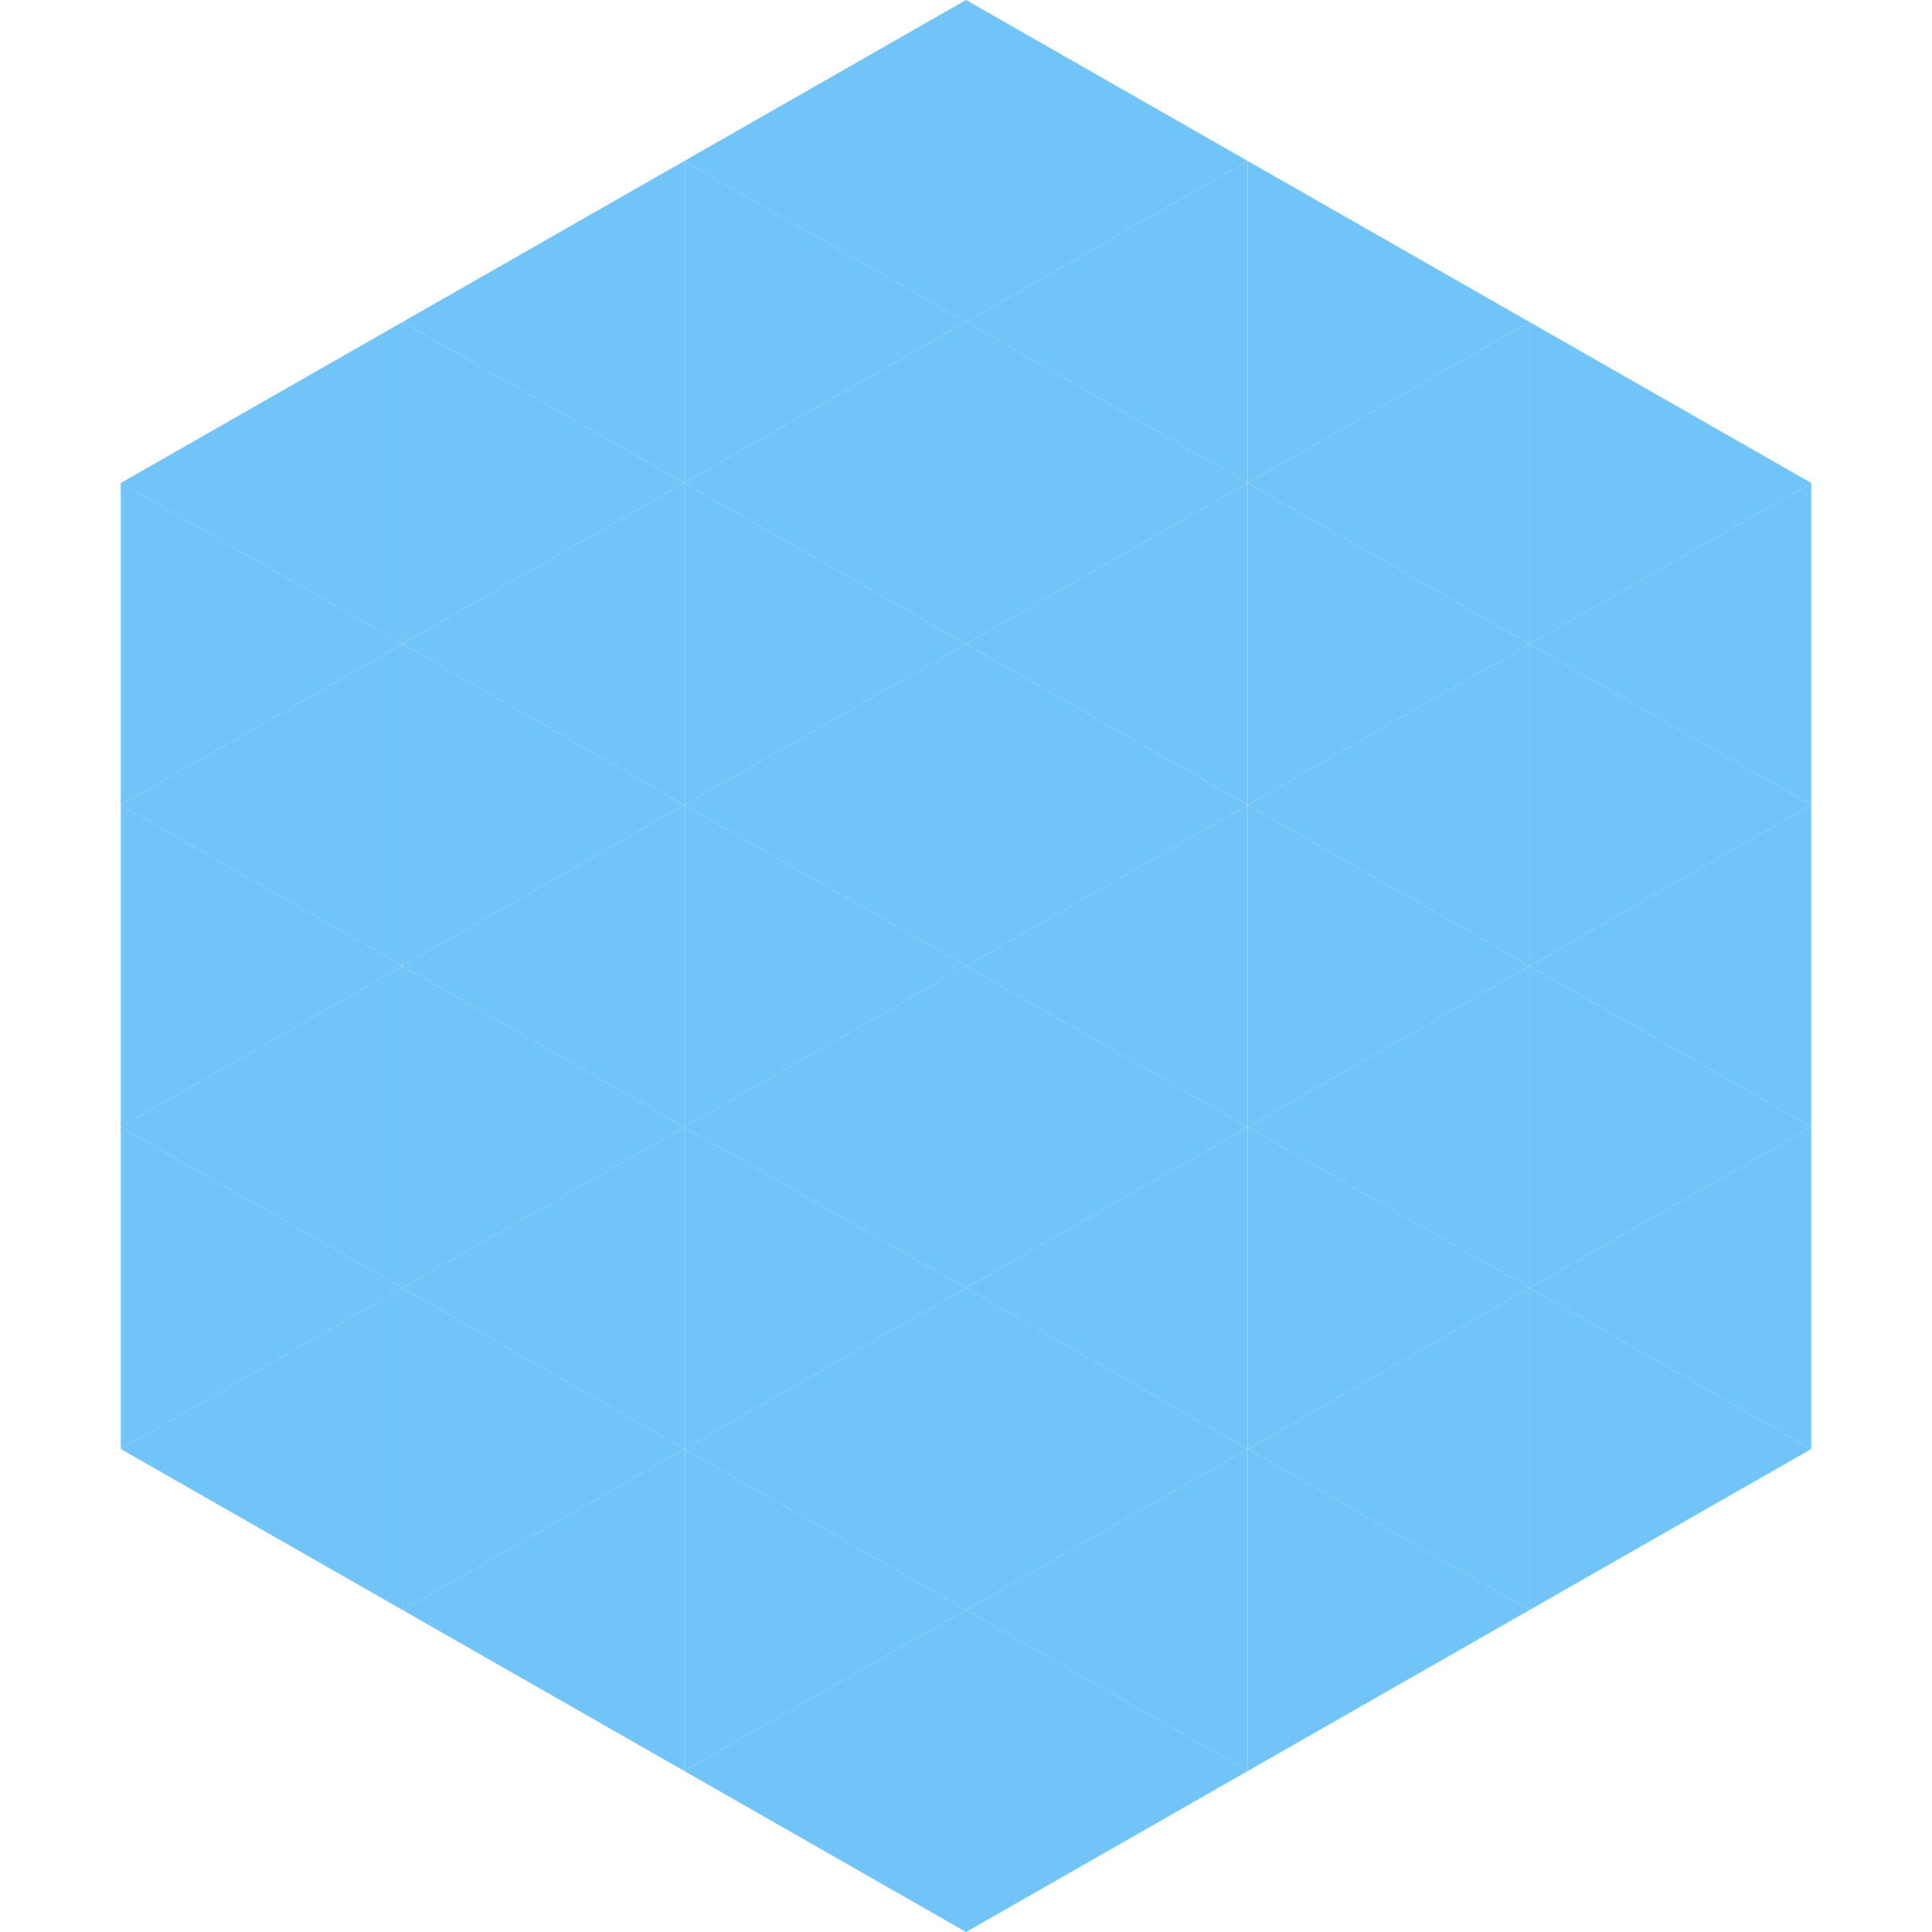
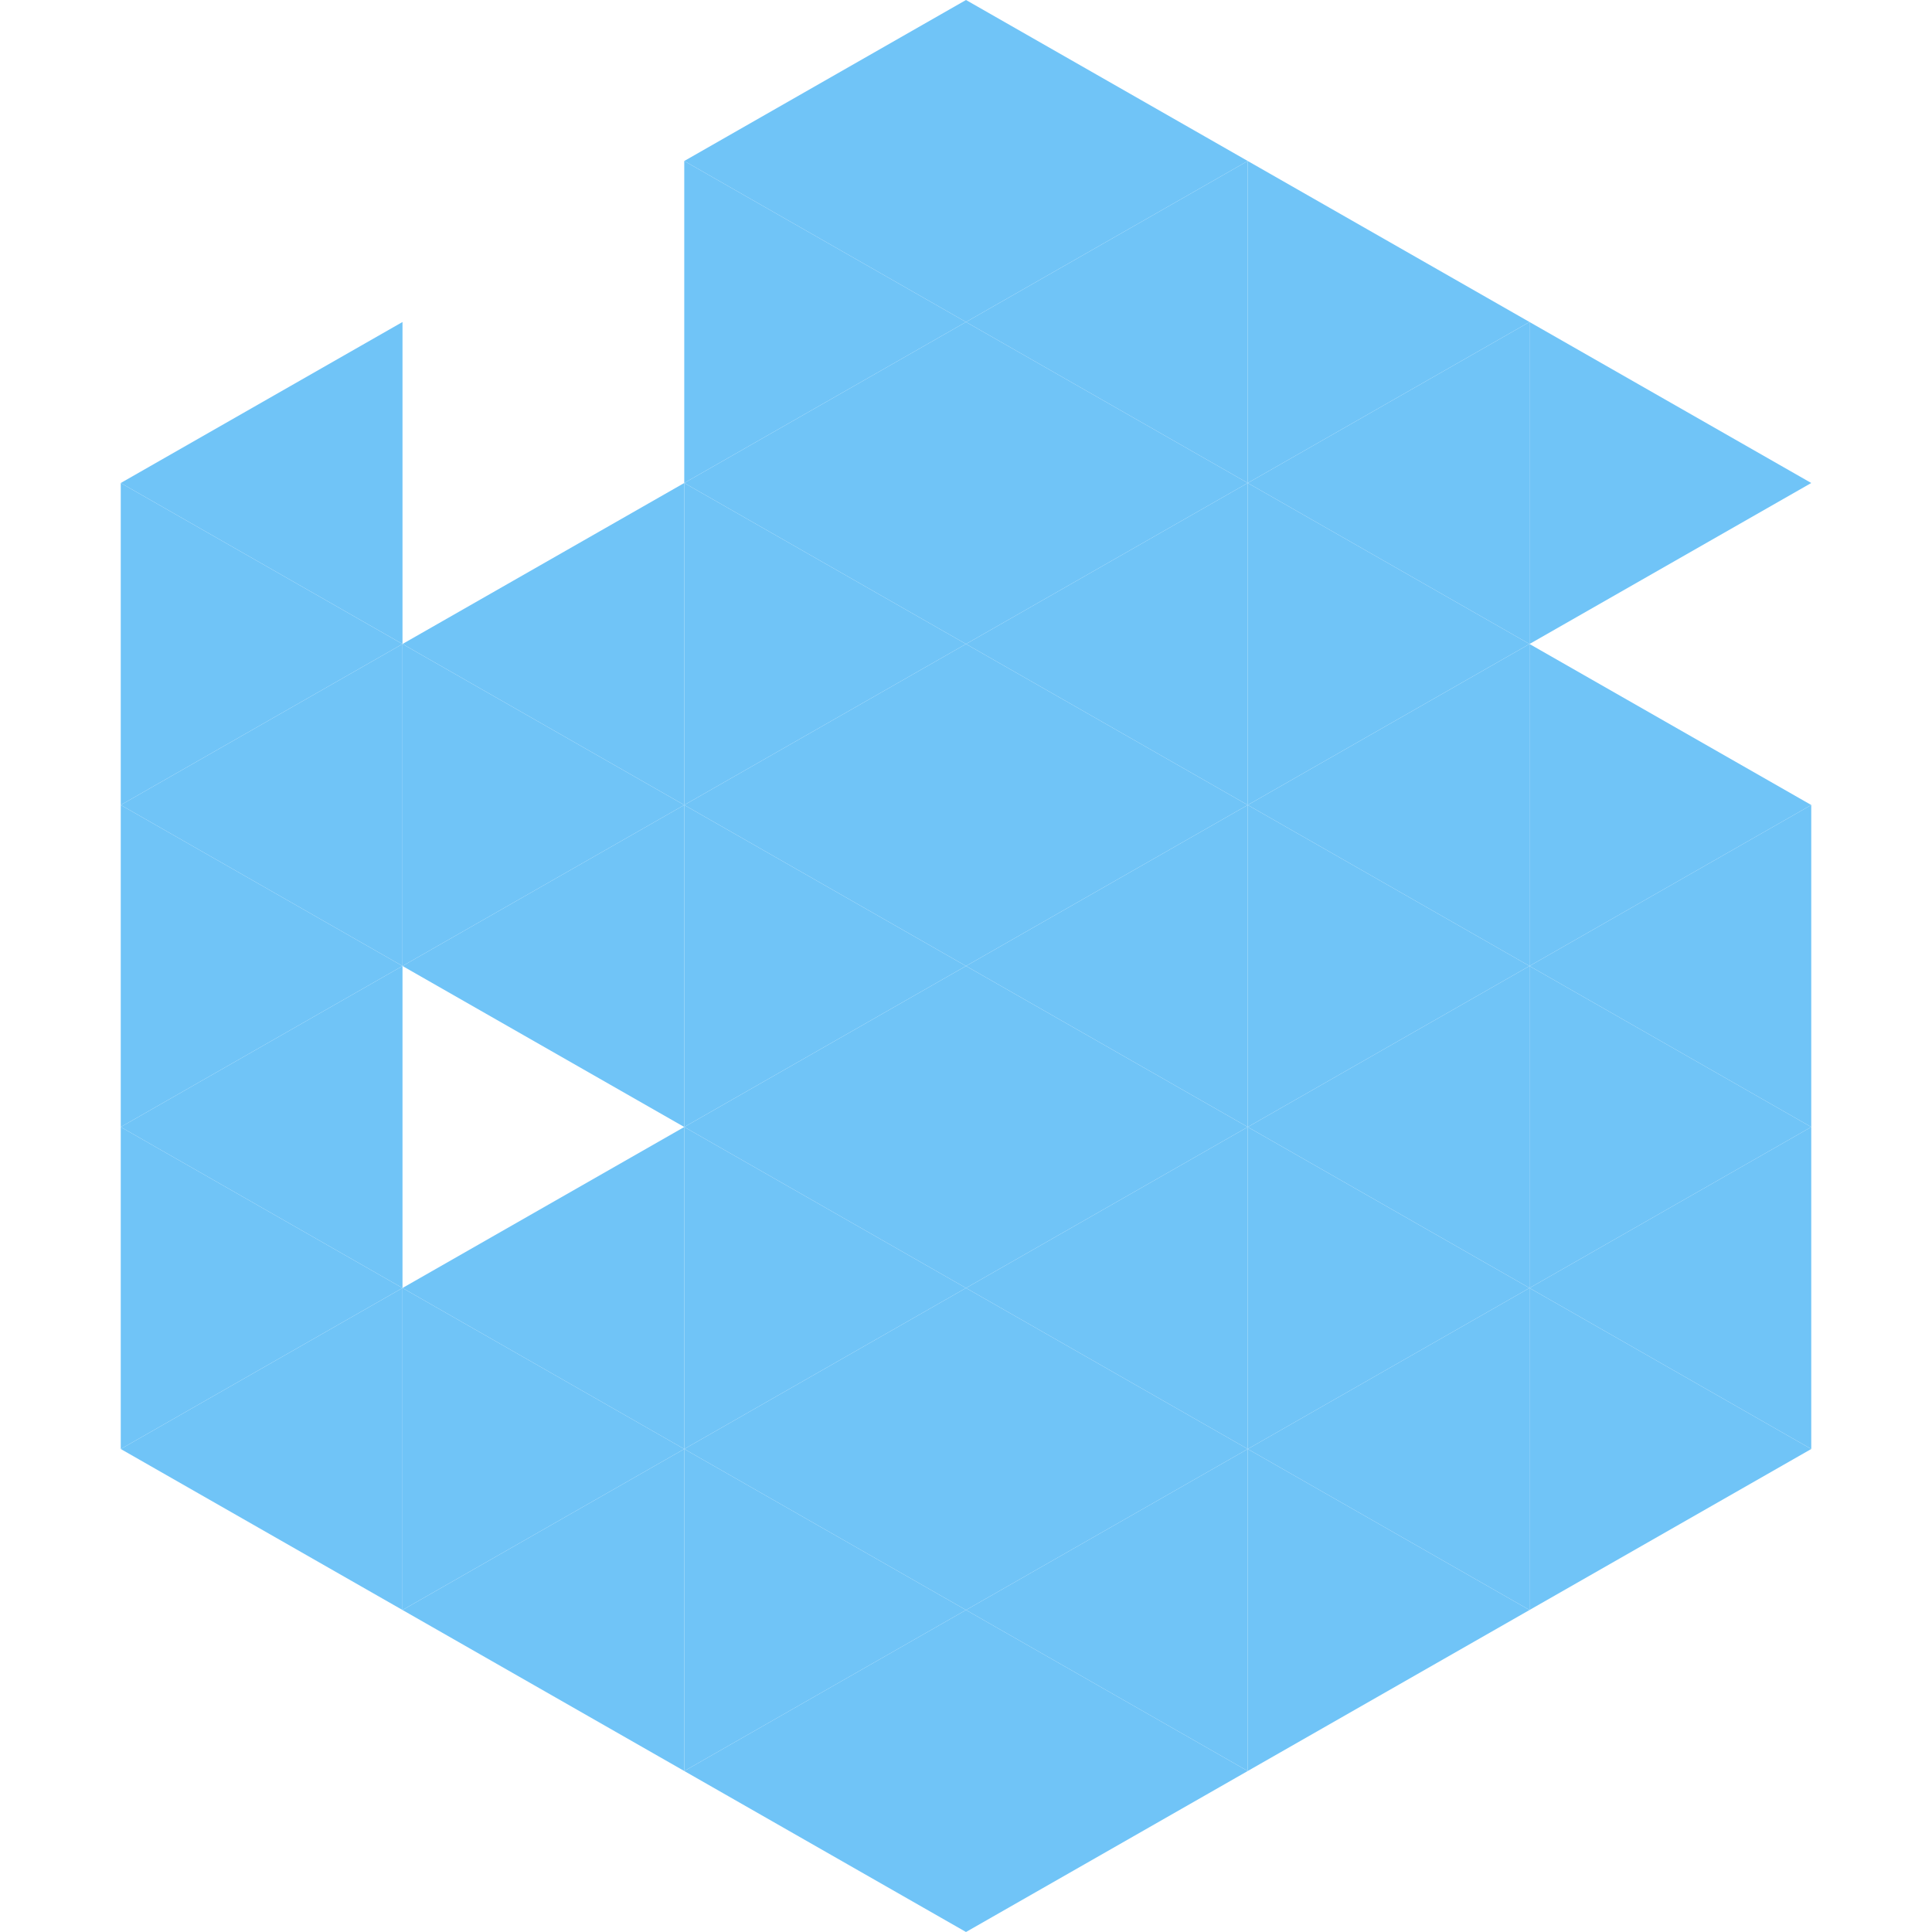
<svg xmlns="http://www.w3.org/2000/svg" width="240" height="240">
  <polygon points="50,40 15,60 50,80" style="fill:rgb(112,196,247)" />
  <polygon points="190,40 225,60 190,80" style="fill:rgb(112,196,247)" />
  <polygon points="15,60 50,80 15,100" style="fill:rgb(112,196,247)" />
-   <polygon points="225,60 190,80 225,100" style="fill:rgb(112,196,247)" />
  <polygon points="50,80 15,100 50,120" style="fill:rgb(112,196,247)" />
  <polygon points="190,80 225,100 190,120" style="fill:rgb(112,196,247)" />
  <polygon points="15,100 50,120 15,140" style="fill:rgb(112,196,247)" />
  <polygon points="225,100 190,120 225,140" style="fill:rgb(112,196,247)" />
  <polygon points="50,120 15,140 50,160" style="fill:rgb(112,196,247)" />
  <polygon points="190,120 225,140 190,160" style="fill:rgb(112,196,247)" />
  <polygon points="15,140 50,160 15,180" style="fill:rgb(112,196,247)" />
  <polygon points="225,140 190,160 225,180" style="fill:rgb(112,196,247)" />
  <polygon points="50,160 15,180 50,200" style="fill:rgb(112,196,247)" />
  <polygon points="190,160 225,180 190,200" style="fill:rgb(112,196,247)" />
  <polygon points="15,180 50,200 15,220" style="fill:rgb(255,255,255); fill-opacity:0" />
  <polygon points="225,180 190,200 225,220" style="fill:rgb(255,255,255); fill-opacity:0" />
  <polygon points="50,0 85,20 50,40" style="fill:rgb(255,255,255); fill-opacity:0" />
  <polygon points="190,0 155,20 190,40" style="fill:rgb(255,255,255); fill-opacity:0" />
-   <polygon points="85,20 50,40 85,60" style="fill:rgb(112,196,247)" />
  <polygon points="155,20 190,40 155,60" style="fill:rgb(112,196,247)" />
-   <polygon points="50,40 85,60 50,80" style="fill:rgb(112,196,247)" />
  <polygon points="190,40 155,60 190,80" style="fill:rgb(112,196,247)" />
  <polygon points="85,60 50,80 85,100" style="fill:rgb(112,196,247)" />
  <polygon points="155,60 190,80 155,100" style="fill:rgb(112,196,247)" />
  <polygon points="50,80 85,100 50,120" style="fill:rgb(112,196,247)" />
  <polygon points="190,80 155,100 190,120" style="fill:rgb(112,196,247)" />
  <polygon points="85,100 50,120 85,140" style="fill:rgb(112,196,247)" />
  <polygon points="155,100 190,120 155,140" style="fill:rgb(112,196,247)" />
-   <polygon points="50,120 85,140 50,160" style="fill:rgb(112,196,247)" />
  <polygon points="190,120 155,140 190,160" style="fill:rgb(112,196,247)" />
  <polygon points="85,140 50,160 85,180" style="fill:rgb(112,196,247)" />
  <polygon points="155,140 190,160 155,180" style="fill:rgb(112,196,247)" />
  <polygon points="50,160 85,180 50,200" style="fill:rgb(112,196,247)" />
  <polygon points="190,160 155,180 190,200" style="fill:rgb(112,196,247)" />
  <polygon points="85,180 50,200 85,220" style="fill:rgb(112,196,247)" />
  <polygon points="155,180 190,200 155,220" style="fill:rgb(112,196,247)" />
  <polygon points="120,0 85,20 120,40" style="fill:rgb(112,196,247)" />
  <polygon points="120,0 155,20 120,40" style="fill:rgb(112,196,247)" />
  <polygon points="85,20 120,40 85,60" style="fill:rgb(112,196,247)" />
  <polygon points="155,20 120,40 155,60" style="fill:rgb(112,196,247)" />
  <polygon points="120,40 85,60 120,80" style="fill:rgb(112,196,247)" />
  <polygon points="120,40 155,60 120,80" style="fill:rgb(112,196,247)" />
  <polygon points="85,60 120,80 85,100" style="fill:rgb(112,196,247)" />
  <polygon points="155,60 120,80 155,100" style="fill:rgb(112,196,247)" />
  <polygon points="120,80 85,100 120,120" style="fill:rgb(112,196,247)" />
  <polygon points="120,80 155,100 120,120" style="fill:rgb(112,196,247)" />
  <polygon points="85,100 120,120 85,140" style="fill:rgb(112,196,247)" />
  <polygon points="155,100 120,120 155,140" style="fill:rgb(112,196,247)" />
  <polygon points="120,120 85,140 120,160" style="fill:rgb(112,196,247)" />
  <polygon points="120,120 155,140 120,160" style="fill:rgb(112,196,247)" />
  <polygon points="85,140 120,160 85,180" style="fill:rgb(112,196,247)" />
  <polygon points="155,140 120,160 155,180" style="fill:rgb(112,196,247)" />
  <polygon points="120,160 85,180 120,200" style="fill:rgb(112,196,247)" />
  <polygon points="120,160 155,180 120,200" style="fill:rgb(112,196,247)" />
  <polygon points="85,180 120,200 85,220" style="fill:rgb(112,196,247)" />
  <polygon points="155,180 120,200 155,220" style="fill:rgb(112,196,247)" />
  <polygon points="120,200 85,220 120,240" style="fill:rgb(112,196,247)" />
  <polygon points="120,200 155,220 120,240" style="fill:rgb(112,196,247)" />
  <polygon points="85,220 120,240 85,260" style="fill:rgb(255,255,255); fill-opacity:0" />
  <polygon points="155,220 120,240 155,260" style="fill:rgb(255,255,255); fill-opacity:0" />
</svg>